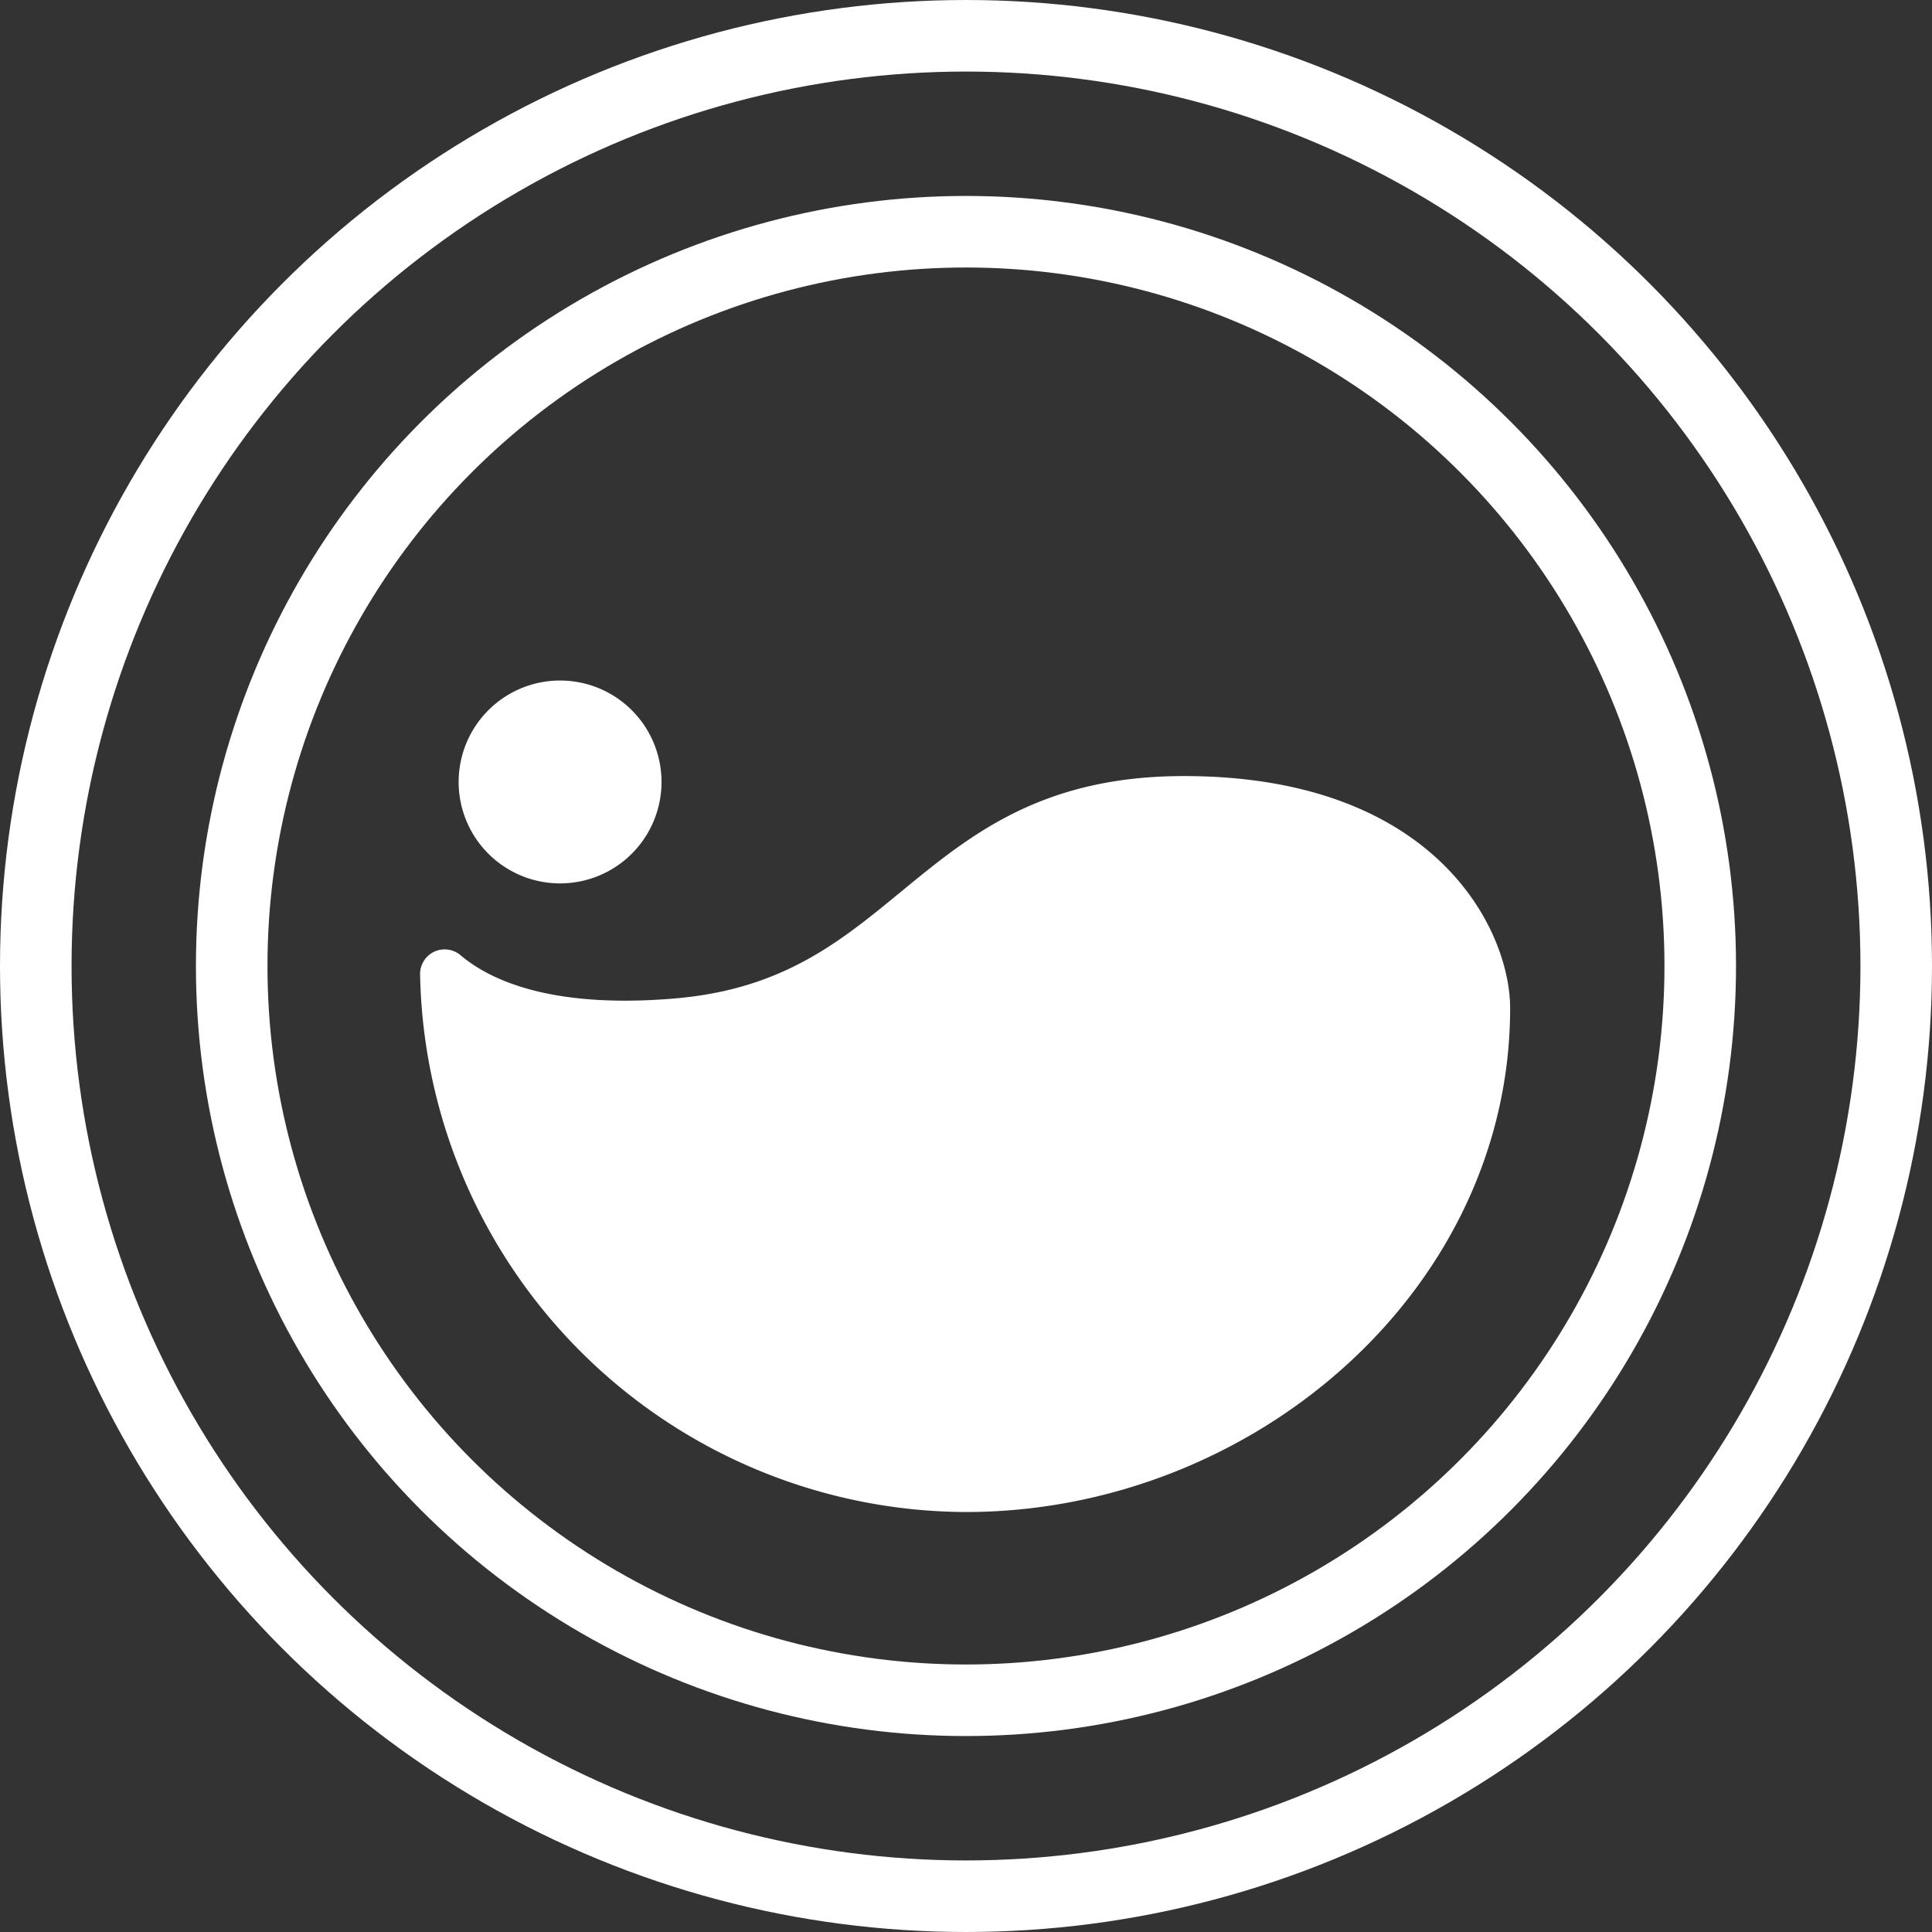
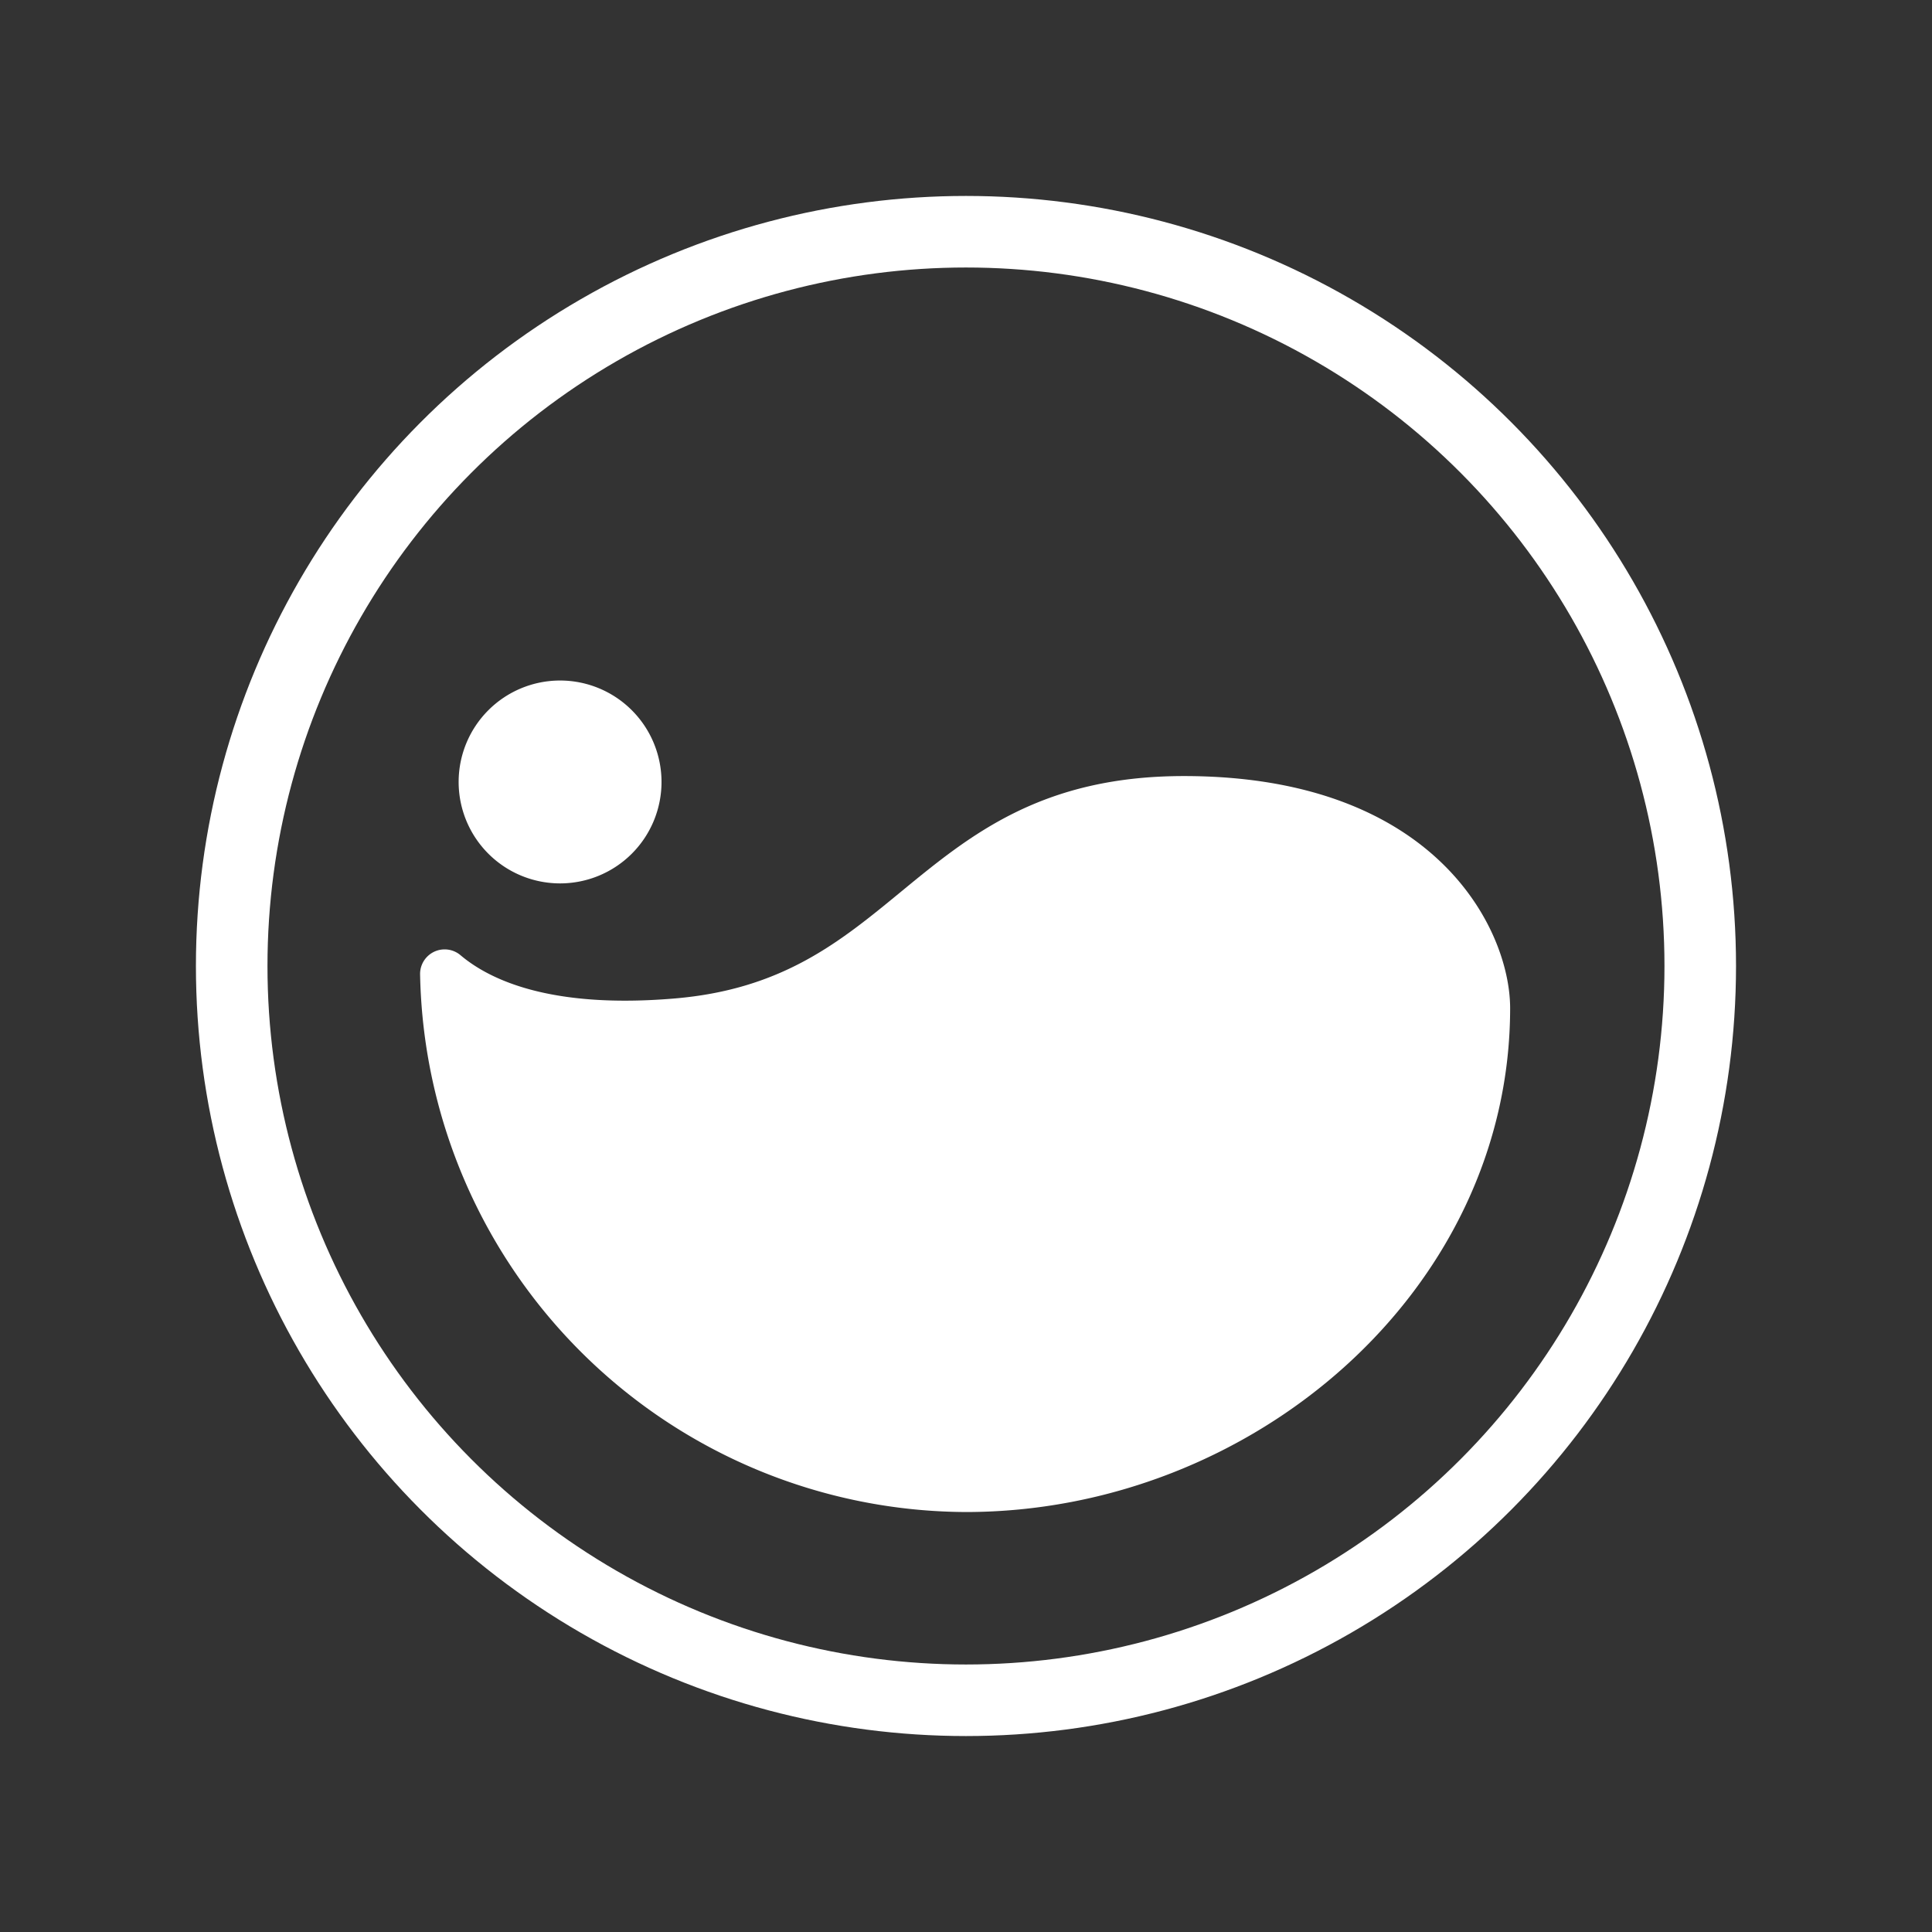
<svg xmlns="http://www.w3.org/2000/svg" width="67.5" height="67.5" viewBox="0 0 67.5 67.5">
  <rect x="0" y="0" width="67.5" height="67.5" fill="#333333" stroke="none" />
  <g id="グループ_962" data-name="グループ 962" transform="translate(-271.159 -1193.249)">
-     <circle id="楕円形_96" data-name="楕円形 96" cx="32.5" cy="32.5" r="32.5" transform="translate(272.409 1194.499)" fill="none" stroke="#fff" stroke-linecap="round" stroke-linejoin="round" stroke-width="2.5" />
    <ellipse id="楕円形_97" data-name="楕円形 97" cx="25.654" cy="25.654" rx="25.654" ry="25.654" transform="translate(279.254 1201.345)" fill="none" stroke="#fff" stroke-linecap="round" stroke-linejoin="round" stroke-width="2.5" />
    <path id="パス_730" data-name="パス 730" d="M400.474,487.881a3.544,3.544,0,1,0,3.544,3.544A3.544,3.544,0,0,0,400.474,487.881Z" transform="translate(-109.747 729.144)" fill="#fff" />
-     <path id="パス_732" data-name="パス 732" d="M421.774,492.442c-4.971,0-7.473,2.058-9.892,4.048-2.125,1.747-4.133,3.4-7.884,3.721-4.283.365-6.444-.618-7.5-1.512a.858.858,0,0,0-1.41.67,19.152,19.152,0,0,0,19.063,18.786c10.024,0,19.021-7.744,19.021-17.608C433.168,497.795,430.564,492.442,421.774,492.442Z" transform="translate(-109.252 727.921)" fill="#fff" />
+     <path id="パス_732" data-name="パス 732" d="M421.774,492.442c-4.971,0-7.473,2.058-9.892,4.048-2.125,1.747-4.133,3.4-7.884,3.721-4.283.365-6.444-.618-7.5-1.512a.858.858,0,0,0-1.41.67,19.152,19.152,0,0,0,19.063,18.786c10.024,0,19.021-7.744,19.021-17.608C433.168,497.795,430.564,492.442,421.774,492.442" transform="translate(-109.252 727.921)" fill="#fff" />
  </g>
</svg>